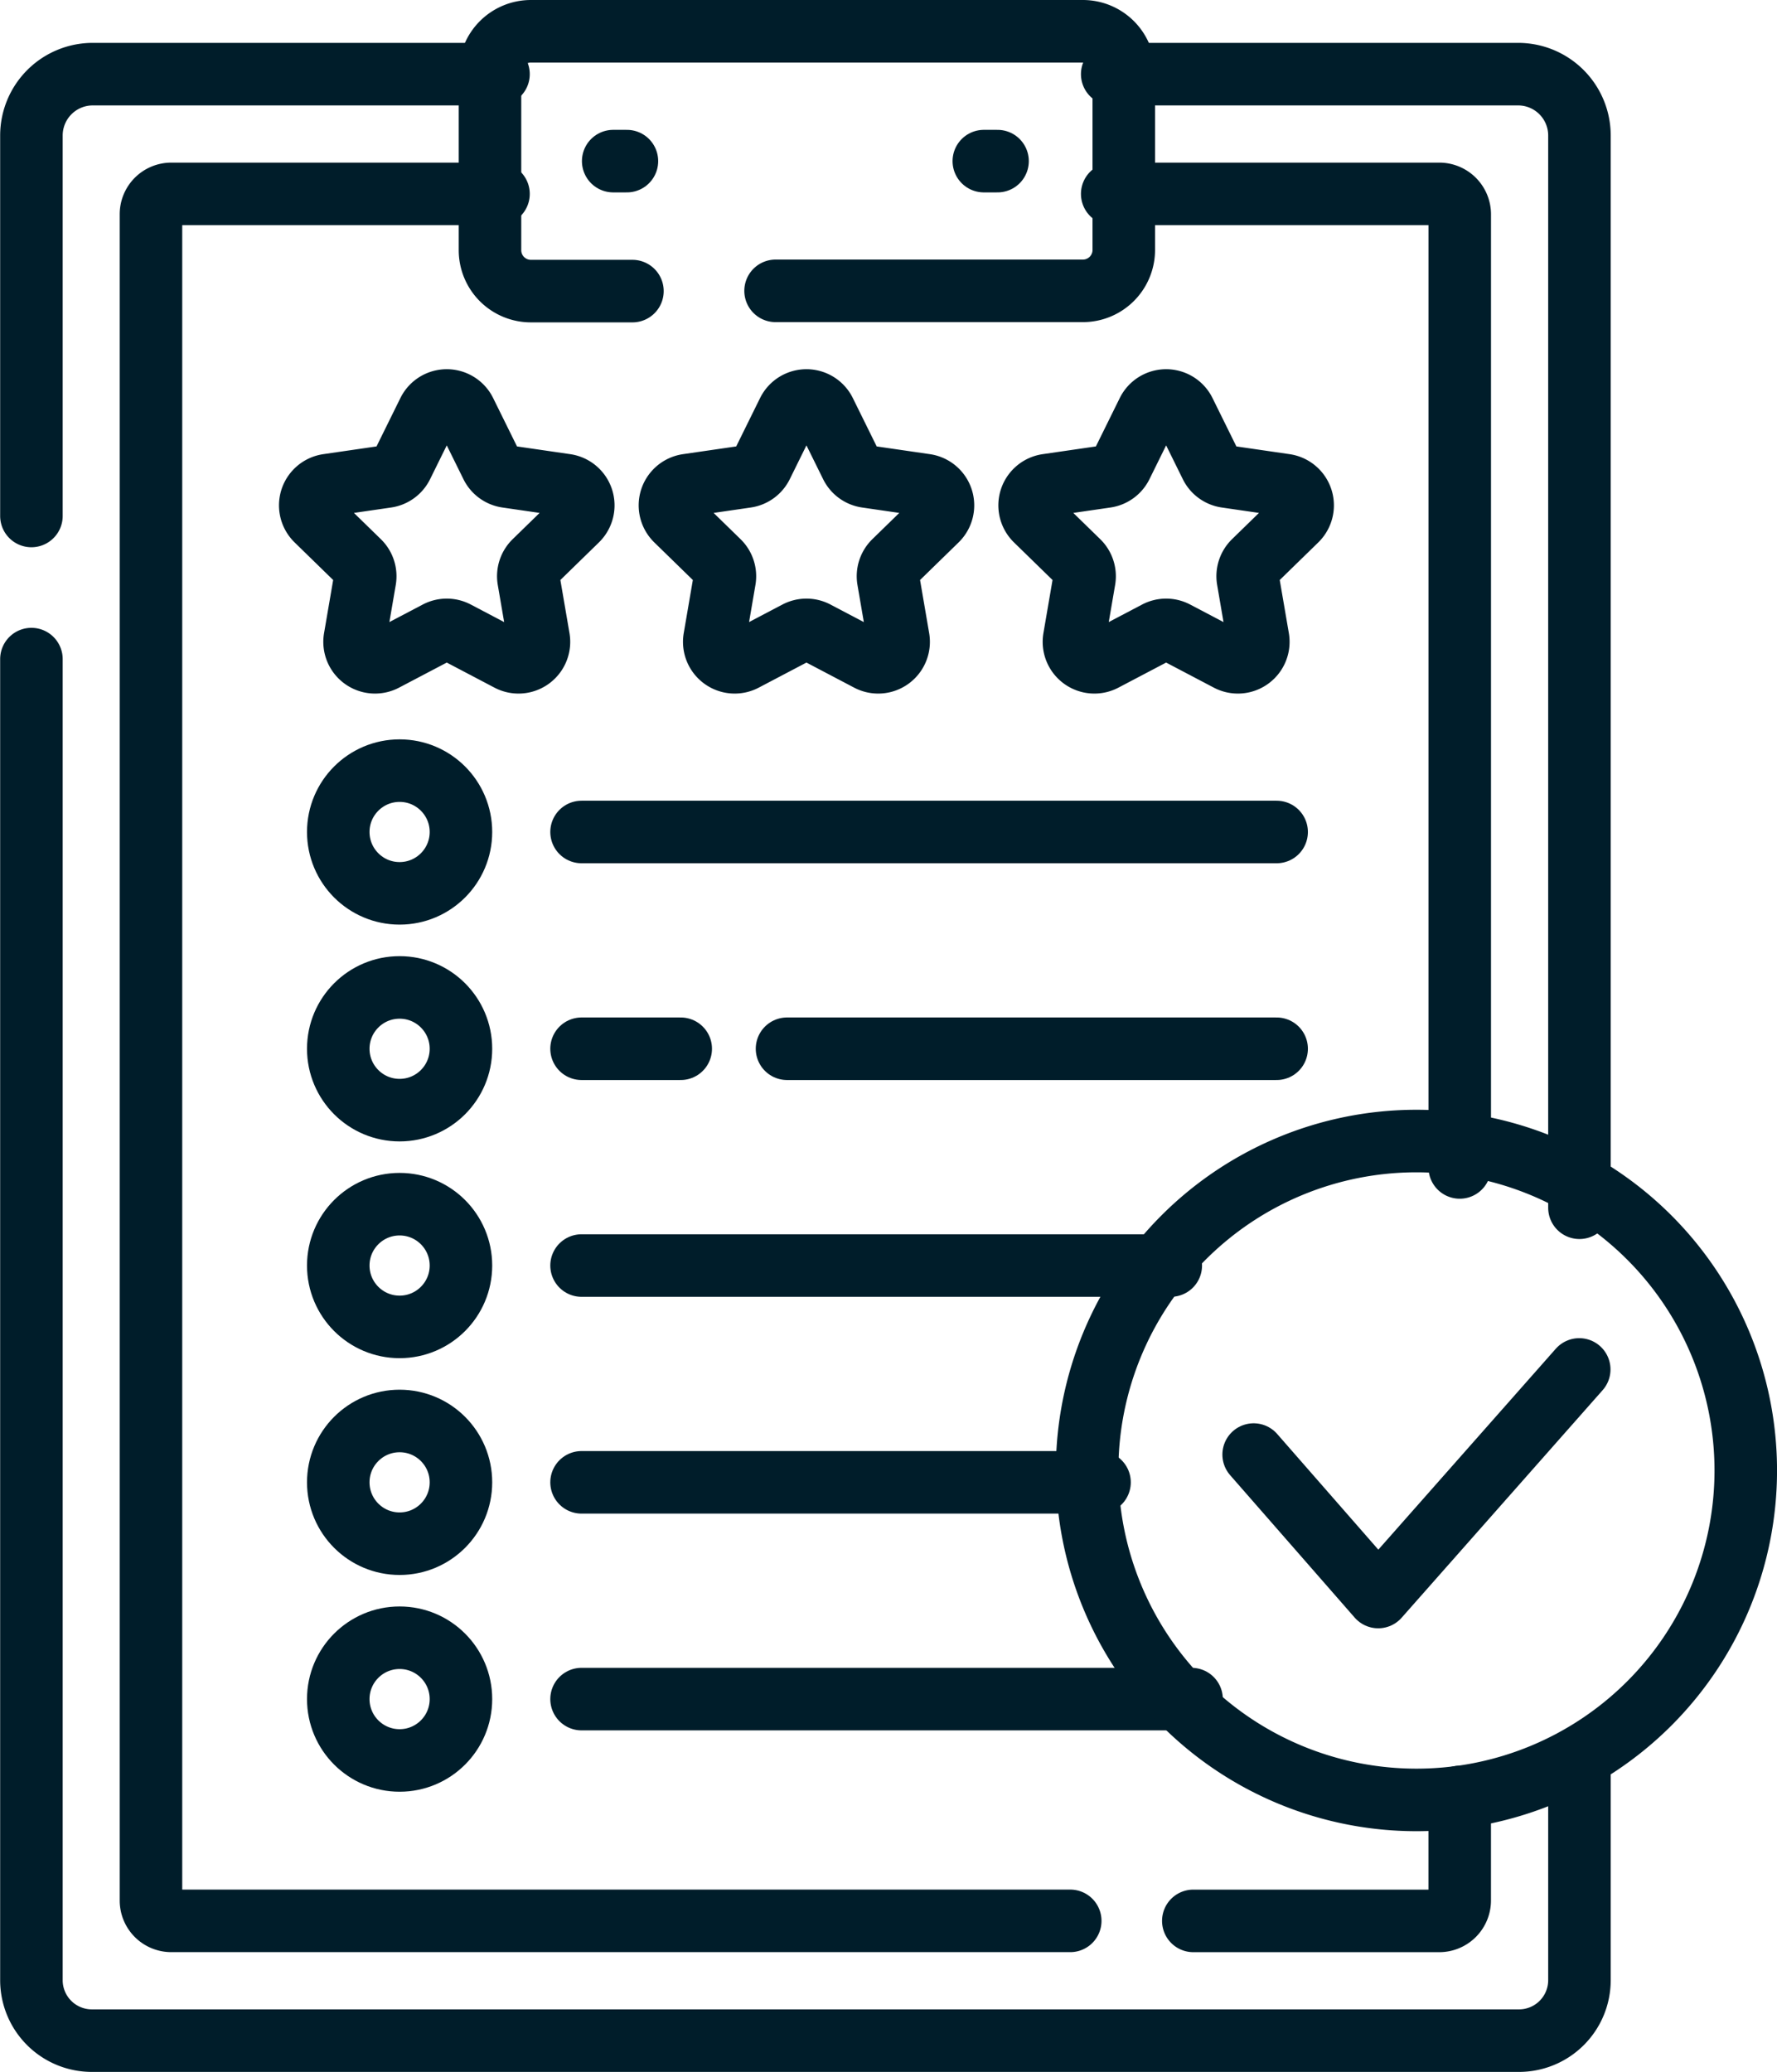
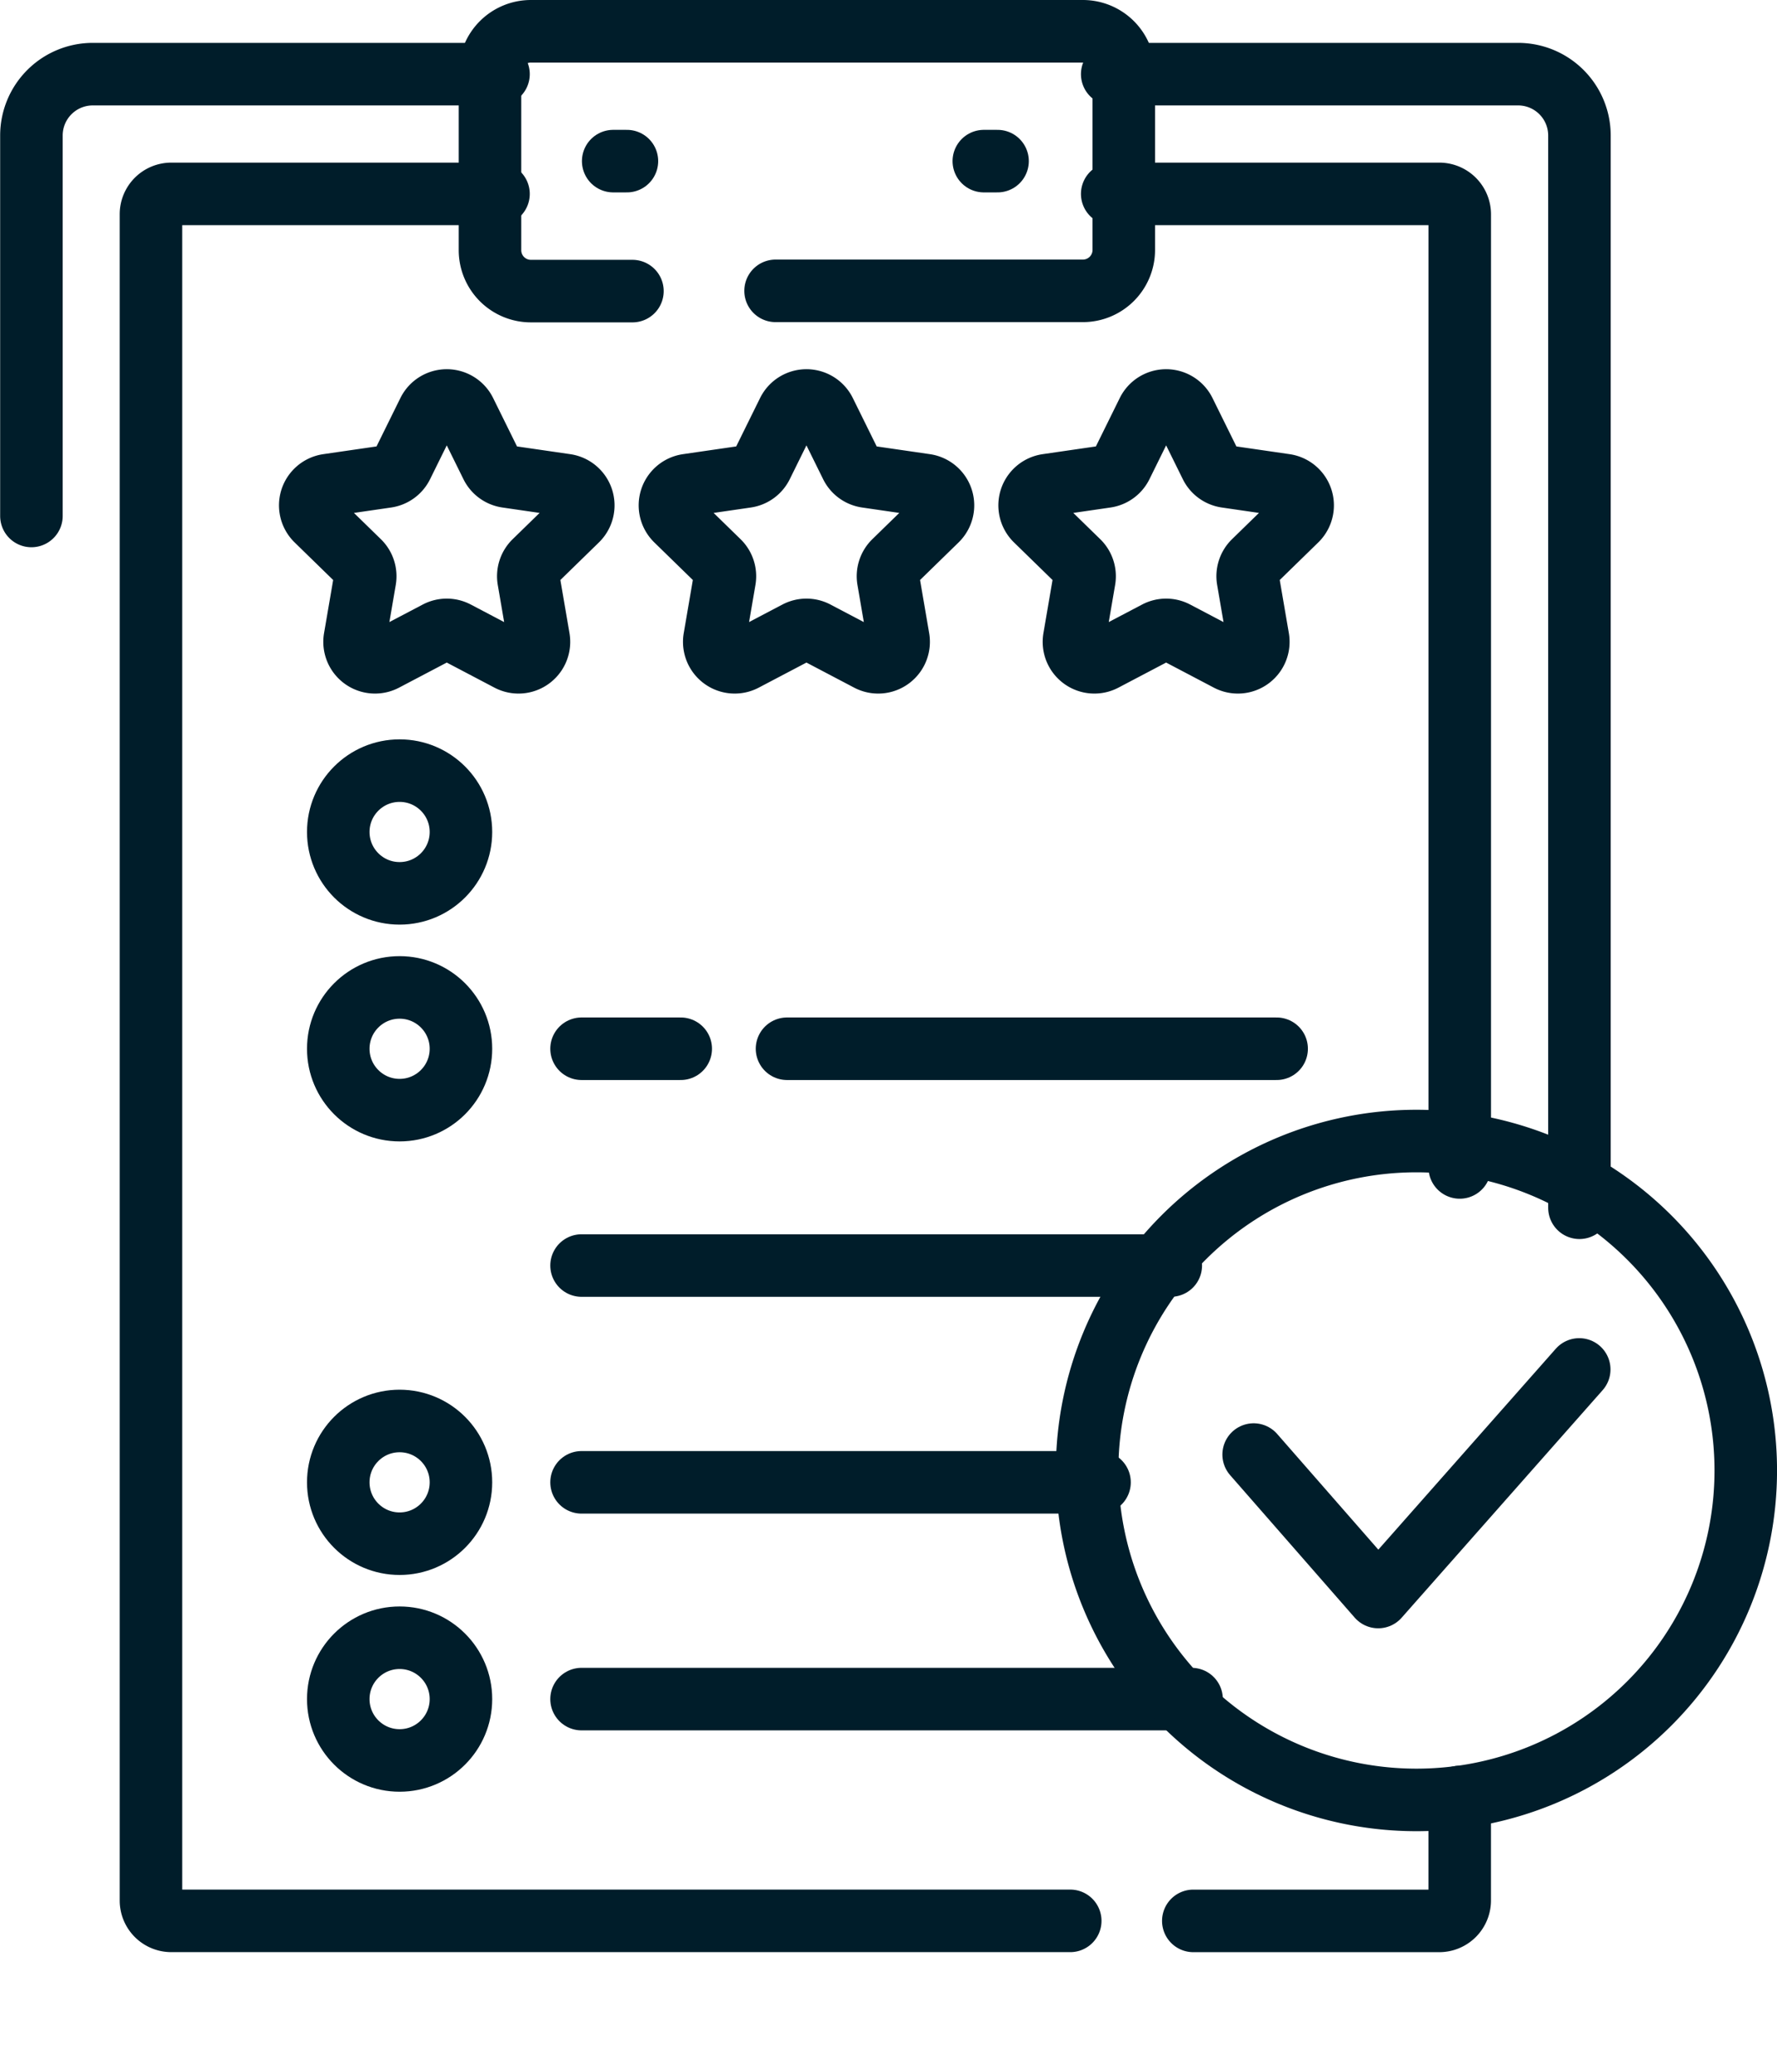
<svg xmlns="http://www.w3.org/2000/svg" width="56.84" height="66.25" viewBox="0 0 56.84 66.25">
  <g id="Group_3017" data-name="Group 3017" transform="translate(-42.895 -6.5)">
    <g id="Group_3003" data-name="Group 3003" transform="translate(43.895 8.871)">
      <path id="Path_8580" data-name="Path 8580" d="M58.84,17.983H45.857A1.962,1.962,0,0,0,43.9,19.945V32.11" transform="translate(-43.895 -17.983)" fill="none" stroke="#001d2a" stroke-linecap="round" stroke-linejoin="round" stroke-width="2" />
      <path id="Path_8581" data-name="Path 8581" d="M328.11,54.23V19.945a1.962,1.962,0,0,0-1.962-1.962H313.165" transform="translate(-278.589 -17.983)" fill="none" stroke="#001d2a" stroke-linecap="round" stroke-linejoin="round" stroke-width="2" />
-       <path id="Path_8582" data-name="Path 8582" d="M43.9,161v42.246a1.933,1.933,0,0,0,1.937,1.929H91.479a1.933,1.933,0,0,0,1.937-1.929v-7" transform="translate(-43.895 -142.296)" fill="none" stroke="#001d2a" stroke-linecap="round" stroke-linejoin="round" stroke-width="2" />
      <path id="Path_8583" data-name="Path 8583" d="M84.289,47.261H73.827a.65.65,0,0,0-.654.645v53.93a.65.65,0,0,0,.654.645h28.75" transform="translate(-69.344 -43.432)" fill="none" stroke="#001d2a" stroke-linecap="round" stroke-linejoin="round" stroke-width="2" />
      <path id="Path_8584" data-name="Path 8584" d="M324.281,78.39V47.915a.654.654,0,0,0-.654-.654H313.165" transform="translate(-278.589 -43.432)" fill="none" stroke="#001d2a" stroke-linecap="round" stroke-linejoin="round" stroke-width="2" />
      <path id="Path_8585" data-name="Path 8585" d="M333,448.891h7.867a.654.654,0,0,0,.654-.654v-3.308" transform="translate(-295.83 -389.841)" fill="none" stroke="#001d2a" stroke-linecap="round" stroke-linejoin="round" stroke-width="2" />
      <g id="Group_3002" data-name="Group 3002" transform="translate(18.614 2.781)">
        <line id="Line_285" data-name="Line 285" x2="0.439" fill="none" stroke="#001d2a" stroke-linecap="round" stroke-linejoin="round" stroke-width="2" />
        <line id="Line_286" data-name="Line 286" x2="0.439" transform="translate(11.855)" fill="none" stroke="#001d2a" stroke-linecap="round" stroke-linejoin="round" stroke-width="2" />
      </g>
    </g>
    <g id="Group_3004" data-name="Group 3004" transform="translate(75.829 19.307)">
      <path id="Path_8586" data-name="Path 8586" d="M296.415,99.352l.843,1.708a.654.654,0,0,0,.492.358l1.885.274a.654.654,0,0,1,.362,1.115l-1.364,1.33a.654.654,0,0,0-.188.579l.322,1.877a.654.654,0,0,1-.949.689l-1.686-.886a.654.654,0,0,0-.609,0l-1.686.886a.654.654,0,0,1-.949-.689l.322-1.877a.655.655,0,0,0-.188-.579l-1.364-1.33a.654.654,0,0,1,.362-1.115l1.885-.274a.654.654,0,0,0,.492-.358l.843-1.708A.654.654,0,0,1,296.415,99.352Z" transform="translate(-291.461 -98.987)" fill="none" stroke="#001d2a" stroke-linecap="round" stroke-linejoin="round" stroke-width="2" />
    </g>
    <g id="Group_3015" data-name="Group 3015" transform="translate(53.715 31.141)">
      <g id="Group_3006" data-name="Group 3006" transform="translate(7.782 1.962)">
        <g id="Group_3005" data-name="Group 3005">
-           <line id="Line_287" data-name="Line 287" x2="22.233" fill="none" stroke="#001d2a" stroke-linecap="round" stroke-linejoin="round" stroke-width="2" />
-         </g>
+           </g>
      </g>
      <g id="Group_3008" data-name="Group 3008" transform="translate(7.782 8.893)">
        <g id="Group_3007" data-name="Group 3007">
          <line id="Line_288" data-name="Line 288" x2="3.172" fill="none" stroke="#001d2a" stroke-linecap="round" stroke-linejoin="round" stroke-width="2" />
          <line id="Line_289" data-name="Line 289" x2="15.661" transform="translate(6.572)" fill="none" stroke="#001d2a" stroke-linecap="round" stroke-linejoin="round" stroke-width="2" />
        </g>
      </g>
      <g id="Group_3010" data-name="Group 3010" transform="translate(7.782 15.825)">
        <g id="Group_3009" data-name="Group 3009">
          <line id="Line_290" data-name="Line 290" x2="18.847" fill="none" stroke="#001d2a" stroke-linecap="round" stroke-linejoin="round" stroke-width="2" />
        </g>
      </g>
      <g id="Group_3012" data-name="Group 3012" transform="translate(7.782 22.757)">
        <g id="Group_3011" data-name="Group 3011">
          <line id="Line_291" data-name="Line 291" x2="16.568" fill="none" stroke="#001d2a" stroke-linecap="round" stroke-linejoin="round" stroke-width="2" />
        </g>
      </g>
      <g id="Group_3014" data-name="Group 3014" transform="translate(0)">
        <g id="Group_3013" data-name="Group 3013">
          <circle id="Ellipse_408" data-name="Ellipse 408" cx="1.962" cy="1.962" r="1.962" fill="none" stroke="#001d2a" stroke-linecap="round" stroke-linejoin="round" stroke-width="2" />
          <circle id="Ellipse_409" data-name="Ellipse 409" cx="1.962" cy="1.962" r="1.962" transform="translate(0 6.932)" fill="none" stroke="#001d2a" stroke-linecap="round" stroke-linejoin="round" stroke-width="2" />
-           <circle id="Ellipse_410" data-name="Ellipse 410" cx="1.962" cy="1.962" r="1.962" transform="translate(0 13.863)" fill="none" stroke="#001d2a" stroke-linecap="round" stroke-linejoin="round" stroke-width="2" />
          <circle id="Ellipse_411" data-name="Ellipse 411" cx="1.962" cy="1.962" r="1.962" transform="translate(0 20.795)" fill="none" stroke="#001d2a" stroke-linecap="round" stroke-linejoin="round" stroke-width="2" />
          <circle id="Ellipse_412" data-name="Ellipse 412" cx="1.962" cy="1.962" r="1.962" transform="translate(0 27.726)" fill="none" stroke="#001d2a" stroke-linecap="round" stroke-linejoin="round" stroke-width="2" />
          <line id="Line_292" data-name="Line 292" x2="19.512" transform="translate(7.782 29.688)" fill="none" stroke="#001d2a" stroke-linecap="round" stroke-linejoin="round" stroke-width="2" />
        </g>
      </g>
    </g>
    <g id="Group_3016" data-name="Group 3016" transform="translate(77.668 42.985)">
      <path id="Path_8587" data-name="Path 8587" d="M317.554,284.56a10.534,10.534,0,1,1-10.534,10.534A10.534,10.534,0,0,1,317.554,284.56Z" transform="translate(-307.02 -284.56)" fill="none" stroke="#001d2a" stroke-linecap="round" stroke-linejoin="round" stroke-width="2" />
      <path id="Path_8588" data-name="Path 8588" d="M347.749,343.121l3.984,4.555,6.43-7.277" transform="translate(-342.422 -333.096)" fill="none" stroke="#001d2a" stroke-linecap="round" stroke-linejoin="round" stroke-width="2" />
    </g>
    <path id="Path_8589" data-name="Path 8589" d="M167.3,15.8h9.83a1.308,1.308,0,0,0,1.308-1.308V8.808A1.308,1.308,0,0,0,177.129,7.5H159.473a1.308,1.308,0,0,0-1.308,1.308V14.5a1.308,1.308,0,0,0,1.308,1.308h3.248" transform="translate(-99.597)" fill="none" stroke="#001d2a" stroke-linecap="round" stroke-linejoin="round" stroke-width="2" />
    <path id="Path_8590" data-name="Path 8590" d="M207.224,99.352l.843,1.708a.654.654,0,0,0,.492.358l1.885.274a.654.654,0,0,1,.362,1.115l-1.364,1.33a.655.655,0,0,0-.188.579l.322,1.877a.654.654,0,0,1-.949.689l-1.686-.886a.654.654,0,0,0-.609,0l-1.686.886a.654.654,0,0,1-.949-.689l.322-1.877a.654.654,0,0,0-.188-.579l-1.364-1.33a.654.654,0,0,1,.362-1.115l1.885-.274a.654.654,0,0,0,.492-.358l.843-1.708A.654.654,0,0,1,207.224,99.352Z" transform="translate(-137.946 -79.68)" fill="none" stroke="#001d2a" stroke-linecap="round" stroke-linejoin="round" stroke-width="2" />
    <path id="Path_8591" data-name="Path 8591" d="M118.035,99.352l.843,1.708a.654.654,0,0,0,.492.358l1.885.274a.654.654,0,0,1,.362,1.115l-1.364,1.33a.654.654,0,0,0-.188.579l.322,1.877a.654.654,0,0,1-.949.689l-1.686-.886a.654.654,0,0,0-.609,0l-1.686.886a.654.654,0,0,1-.949-.689l.322-1.877a.654.654,0,0,0-.188-.579l-1.364-1.33a.654.654,0,0,1,.362-1.115l1.885-.274a.654.654,0,0,0,.492-.358l.843-1.708A.654.654,0,0,1,118.035,99.352Z" transform="translate(-60.262 -79.68)" fill="none" stroke="#001d2a" stroke-linecap="round" stroke-linejoin="round" stroke-width="2" />
  </g>
</svg>